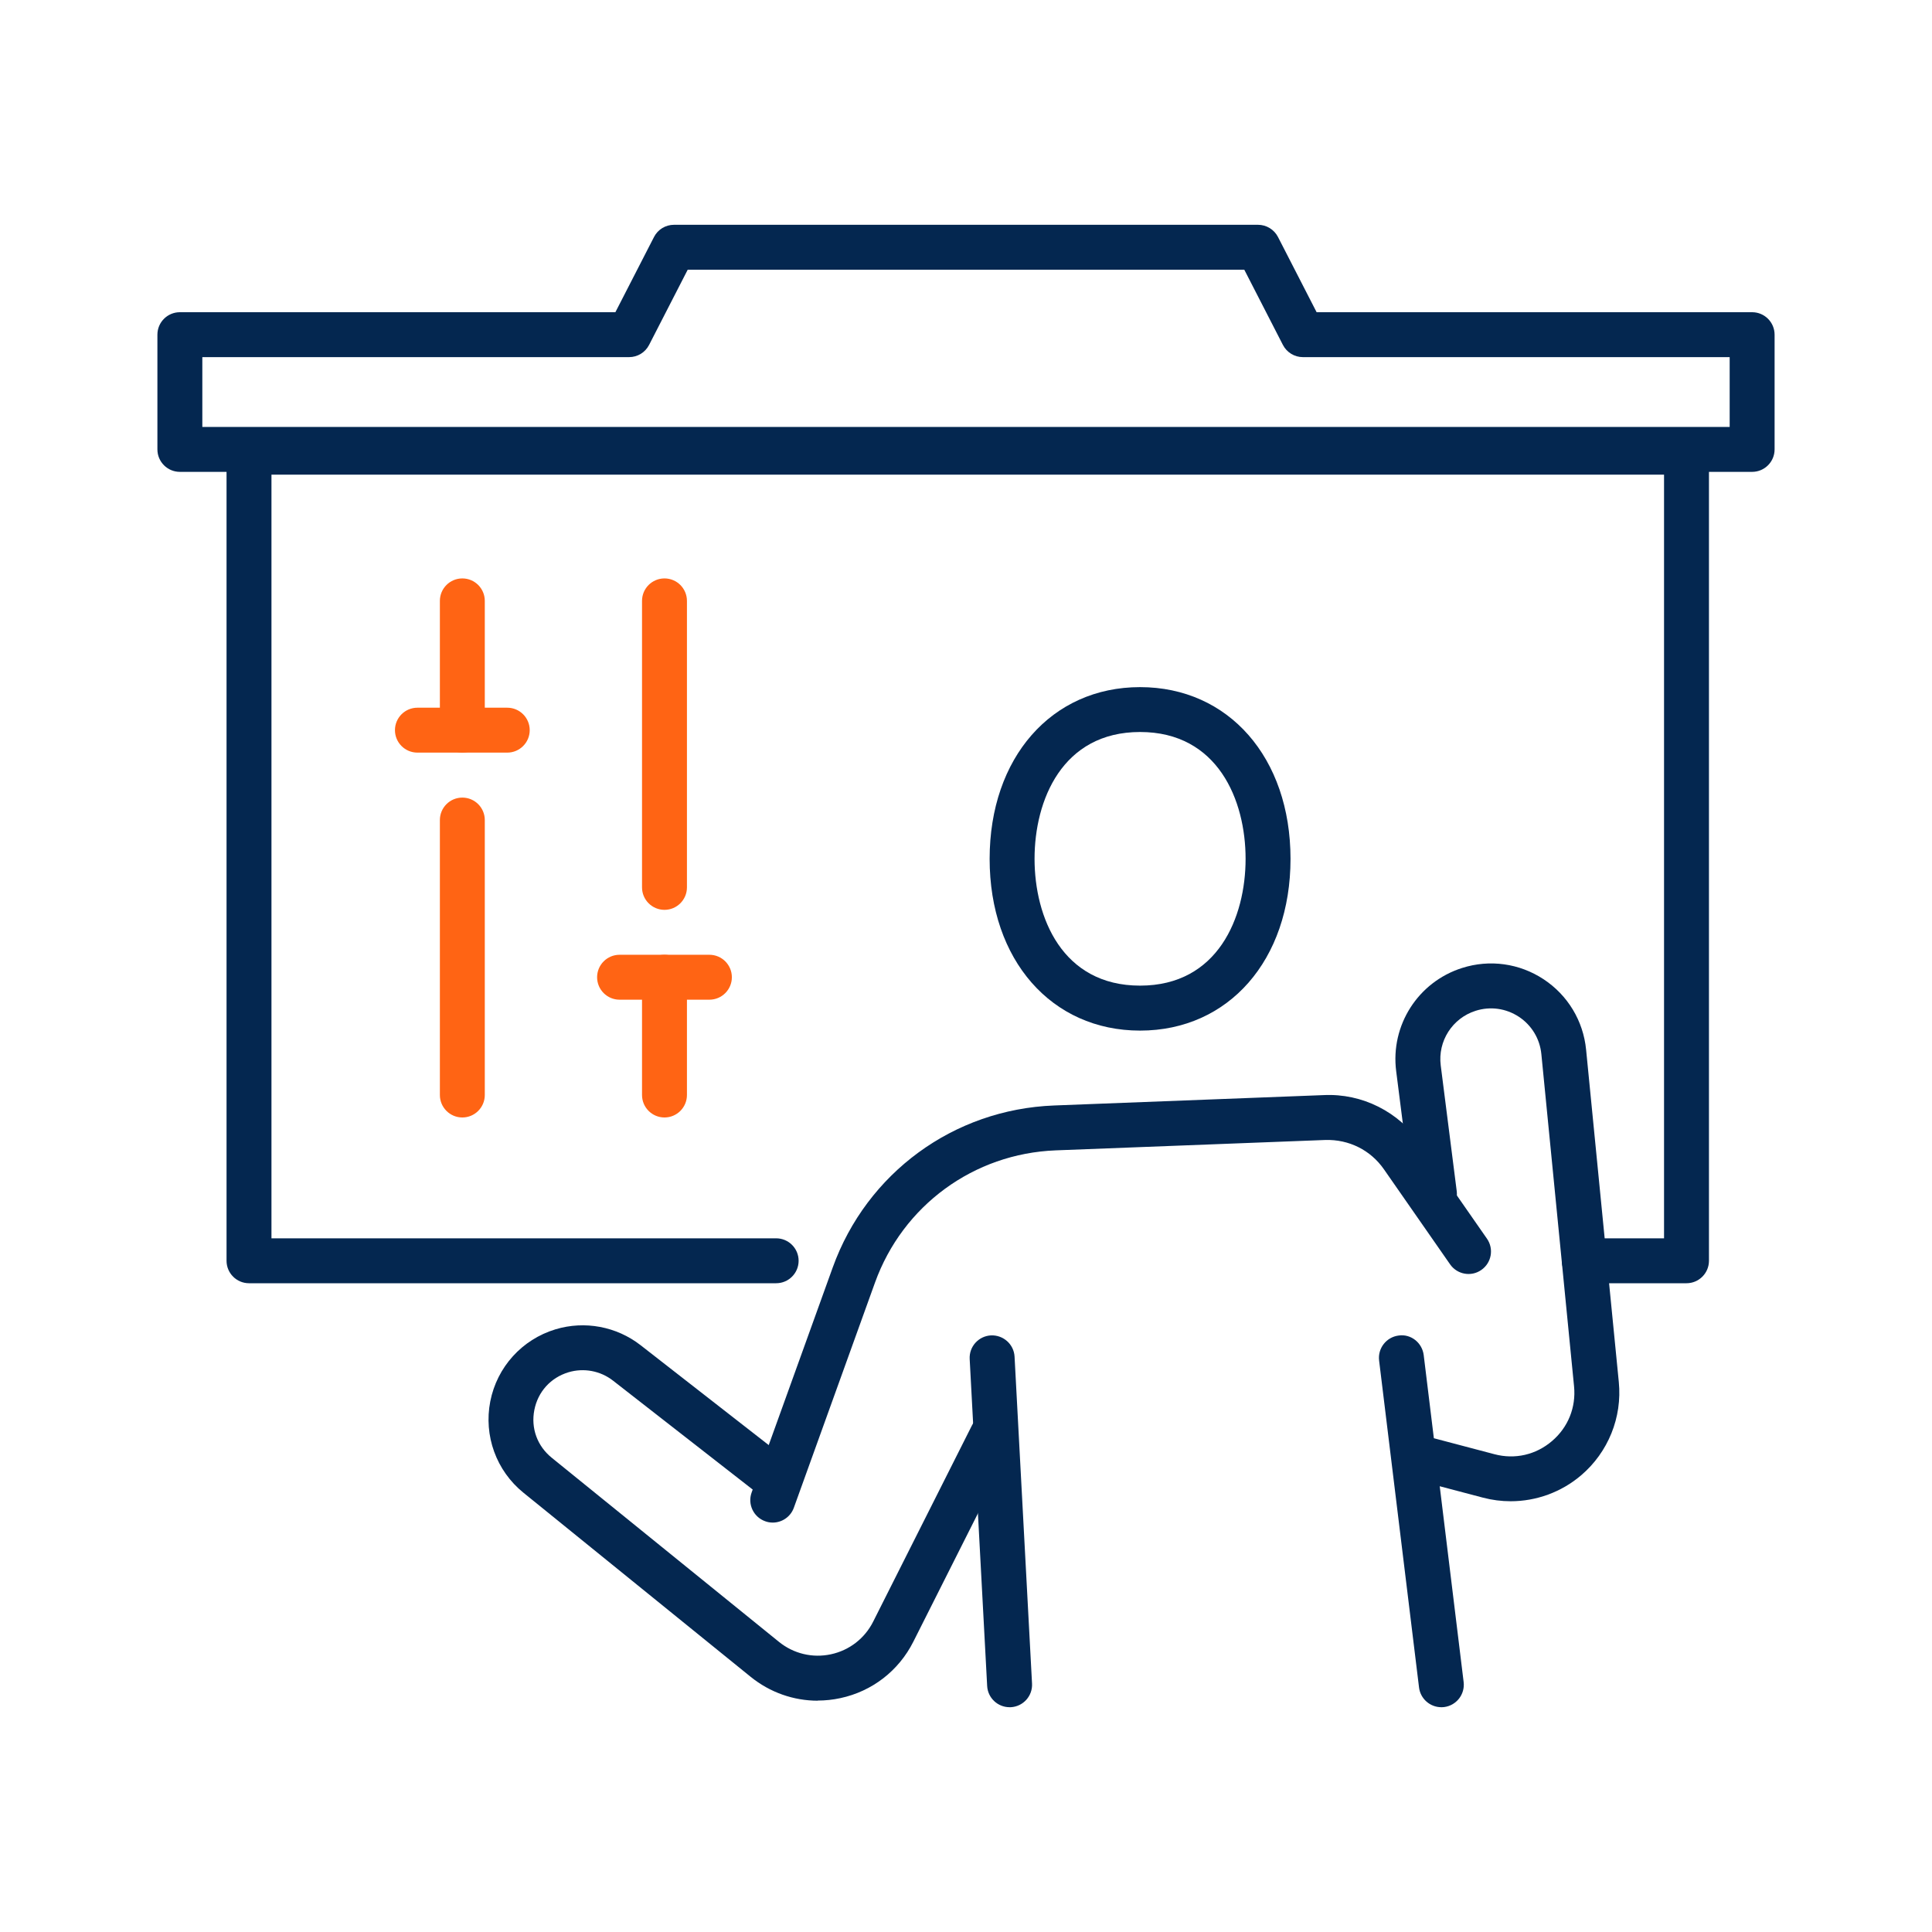
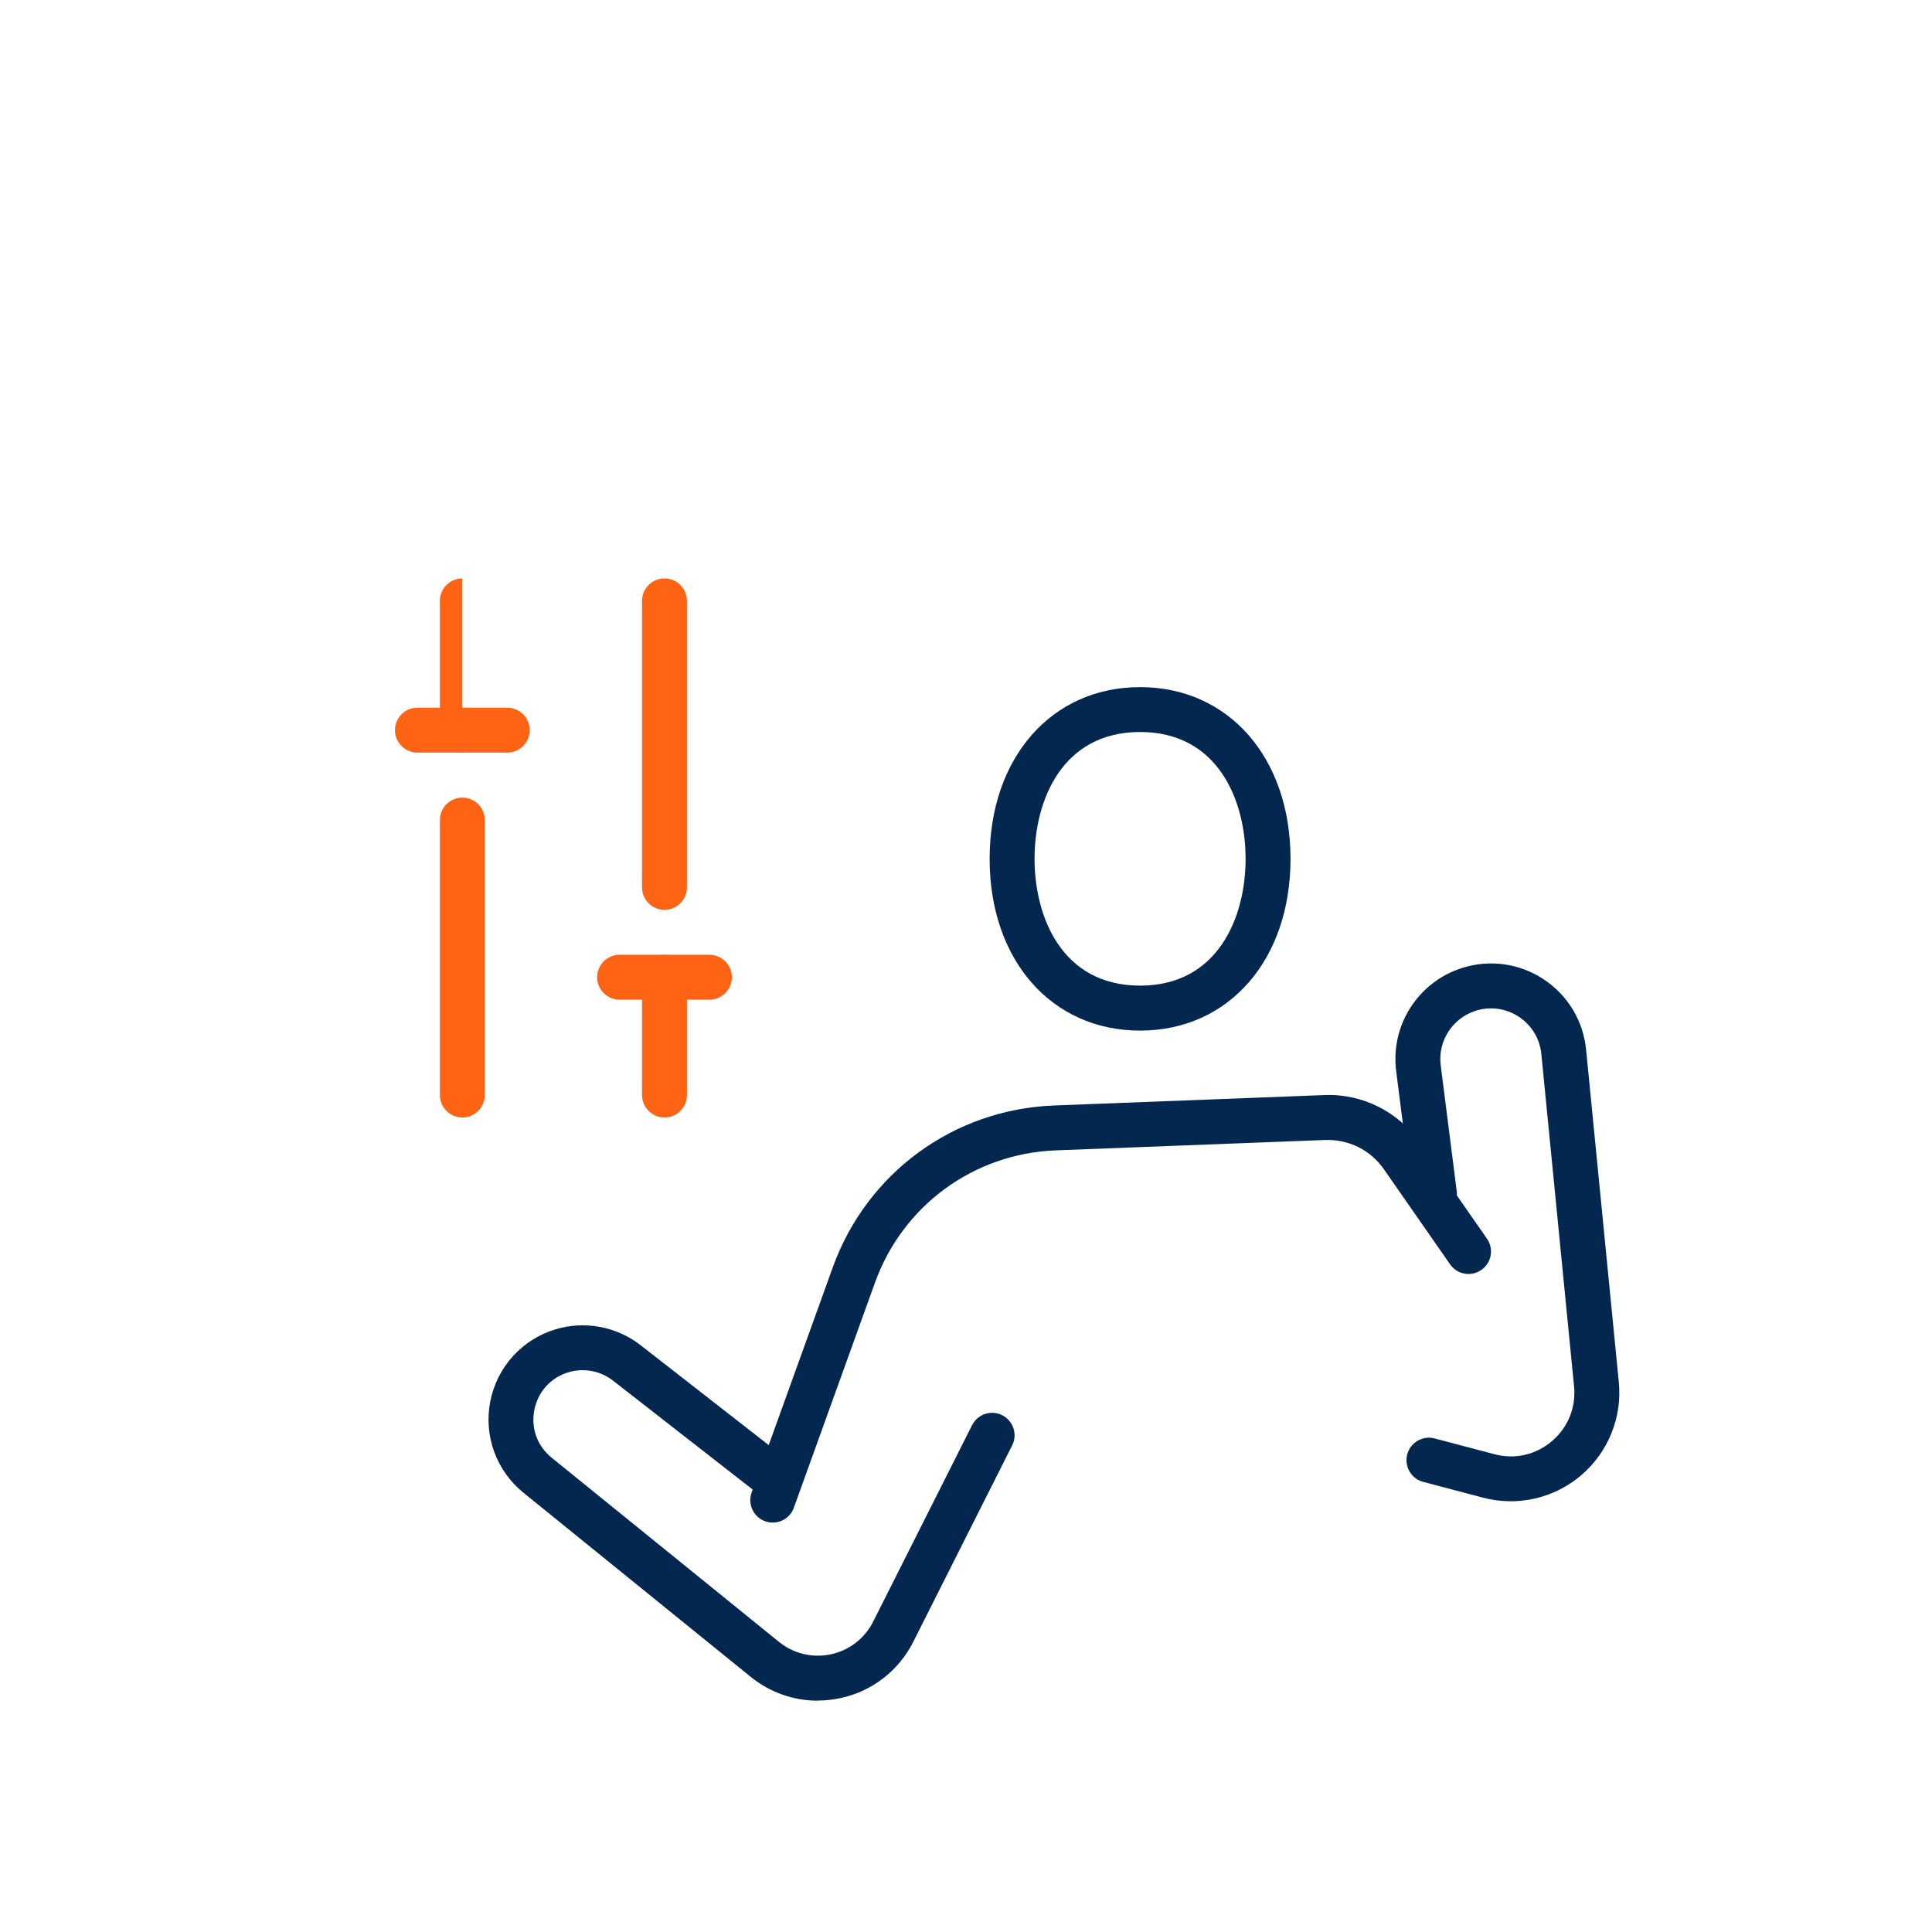
<svg xmlns="http://www.w3.org/2000/svg" id="Capa_2" data-name="Capa 2" viewBox="0 0 430.08 430.08">
  <defs>
    <style>      .cls-1 {        fill: none;      }      .cls-2 {        fill: #042750;      }      .cls-3 {        fill: #ff6414;      }    </style>
  </defs>
  <g id="_ëÎÓÈ_1" data-name="ëÎÓÈ 1">
    <g>
-       <rect class="cls-1" width="430.08" height="430.08" />
      <g>
        <g>
-           <path class="cls-2" d="M390.04,105.04H40.04c-2.76,0-5-2.24-5-5v-25.54c0-2.76,2.24-5,5-5h96.95l8.6-16.75c.86-1.67,2.57-2.71,4.45-2.71h130c1.88,0,3.59,1.05,4.45,2.71l8.6,16.75h96.95c2.76,0,5,2.24,5,5v25.54c0,2.76-2.24,5-5,5ZM45.04,95.04h340v-15.54h-95c-1.88,0-3.59-1.05-4.45-2.71l-8.6-16.75h-123.9l-8.6,16.75c-.86,1.67-2.57,2.71-4.45,2.71H45.04v15.54Z" />
-           <path class="cls-2" d="M375.43,285.66h-22.75c-2.76,0-5-2.24-5-5s2.24-5,5-5h17.75V105.66H60.43v170h112.35c2.76,0,5,2.24,5,5s-2.24,5-5,5H55.43c-2.76,0-5-2.24-5-5V100.66c0-2.76,2.24-5,5-5h320c2.76,0,5,2.24,5,5v180c0,2.76-2.24,5-5,5Z" />
-         </g>
+           </g>
        <g>
          <path class="cls-2" d="M253.79,229.42c-19.72,0-33.49-15.72-33.49-38.23s13.77-38.23,33.49-38.23,33.49,15.72,33.49,38.23-13.77,38.23-33.49,38.23ZM253.79,162.95c-17.34,0-23.49,15.21-23.49,28.23s6.15,28.23,23.49,28.23,23.49-15.21,23.49-28.23-6.15-28.23-23.49-28.23Z" />
          <path class="cls-2" d="M172.02,338.94c-.56,0-1.14-.09-1.69-.3-2.6-.93-3.95-3.8-3.01-6.4l18.06-50.11c7.58-21.03,26.91-35.18,49.25-36.04l60.01-2.31c8.64-.42,16.72,3.73,21.64,10.8l14.73,21.16c1.58,2.27,1.02,5.38-1.25,6.96-2.26,1.59-5.38,1.02-6.96-1.25l-14.73-21.16c-2.97-4.27-7.79-6.68-13.06-6.52l-60,2.31c-18.25.71-34.04,12.27-40.23,29.44l-18.06,50.11c-.73,2.04-2.66,3.31-4.7,3.31Z" />
          <path class="cls-2" d="M182.04,378.59c-5.39,0-10.64-1.84-14.93-5.31l-50.59-40.99c-6.05-4.9-8.87-12.69-7.38-20.33,1.5-7.64,7.06-13.78,14.51-16.04,6.51-1.97,13.6-.64,18.96,3.54l33.01,25.73c2.18,1.7,2.57,4.84.87,7.02-1.7,2.18-4.84,2.55-7.02.87l-33.01-25.74c-2.81-2.19-6.51-2.88-9.92-1.86-3.96,1.2-6.79,4.33-7.59,8.39-.8,4.06.65,8.03,3.86,10.63l50.59,40.99c3.26,2.64,7.47,3.65,11.57,2.77,4.1-.88,7.53-3.53,9.41-7.28l22.01-43.72c1.24-2.47,4.24-3.46,6.71-2.22,2.47,1.25,3.46,4.25,2.22,6.71l-22.01,43.72c-3.25,6.46-9.17,11.04-16.24,12.55-1.67.36-3.36.54-5.03.54Z" />
-           <path class="cls-2" d="M224.74,380.04c-2.64,0-4.85-2.07-4.99-4.73l-3.89-72.78c-.15-2.76,1.97-5.11,4.73-5.26,2.75-.12,5.11,1.97,5.26,4.73l3.89,72.78c.15,2.76-1.97,5.11-4.73,5.26-.09,0-.18,0-.27,0Z" />
-           <path class="cls-2" d="M320.85,380.04c-2.49,0-4.65-1.86-4.96-4.39l-8.89-72.78c-.33-2.74,1.62-5.23,4.36-5.57,2.74-.4,5.23,1.62,5.57,4.36l8.89,72.78c.33,2.74-1.62,5.23-4.36,5.57-.21.03-.41.04-.61.04Z" />
          <path class="cls-2" d="M336.29,334.19c-2.06,0-4.13-.26-6.17-.8l-13.3-3.51c-2.67-.7-4.26-3.44-3.56-6.11.7-2.68,3.43-4.26,6.11-3.56l13.3,3.51c4.57,1.21,9.23.14,12.81-2.92,3.59-3.05,5.38-7.5,4.92-12.18l-7.28-73.97c-.33-3.4-2.16-6.43-5.01-8.31-2.86-1.88-6.36-2.37-9.62-1.33-5.19,1.65-8.46,6.76-7.77,12.17l3.56,27.98c.35,2.74-1.59,5.24-4.33,5.59-2.7.3-5.24-1.59-5.59-4.33l-3.56-27.98c-1.3-10.2,4.87-19.85,14.67-22.96,6.15-1.96,12.76-1.04,18.15,2.51,5.38,3.55,8.83,9.26,9.46,15.68l7.28,73.97c.78,7.88-2.36,15.64-8.39,20.78-4.42,3.76-10,5.77-15.68,5.77Z" />
        </g>
        <g>
          <g>
            <path class="cls-3" d="M102.92,248.76c-2.76,0-5-2.24-5-5v-61.21c0-2.76,2.24-5,5-5s5,2.24,5,5v61.21c0,2.76-2.24,5-5,5Z" />
-             <path class="cls-3" d="M102.92,167.54c-2.76,0-5-2.24-5-5v-28.78c0-2.76,2.24-5,5-5s5,2.24,5,5v28.78c0,2.76-2.24,5-5,5Z" />
+             <path class="cls-3" d="M102.92,167.54c-2.76,0-5-2.24-5-5v-28.78c0-2.76,2.24-5,5-5v28.78c0,2.76-2.24,5-5,5Z" />
          </g>
          <g>
            <path class="cls-3" d="M147.92,248.76c-2.76,0-5-2.24-5-5v-26.22c0-2.76,2.24-5,5-5s5,2.24,5,5v26.22c0,2.76-2.24,5-5,5Z" />
            <path class="cls-3" d="M147.92,202.54c-2.76,0-5-2.24-5-5v-63.78c0-2.76,2.24-5,5-5s5,2.24,5,5v63.78c0,2.76-2.24,5-5,5Z" />
          </g>
          <path class="cls-3" d="M112.92,167.54h-20c-2.76,0-5-2.24-5-5s2.24-5,5-5h20c2.76,0,5,2.24,5,5s-2.24,5-5,5Z" />
          <path class="cls-3" d="M157.92,222.54h-20c-2.76,0-5-2.24-5-5s2.24-5,5-5h20c2.76,0,5,2.24,5,5s-2.24,5-5,5Z" />
        </g>
      </g>
    </g>
  </g>
</svg>